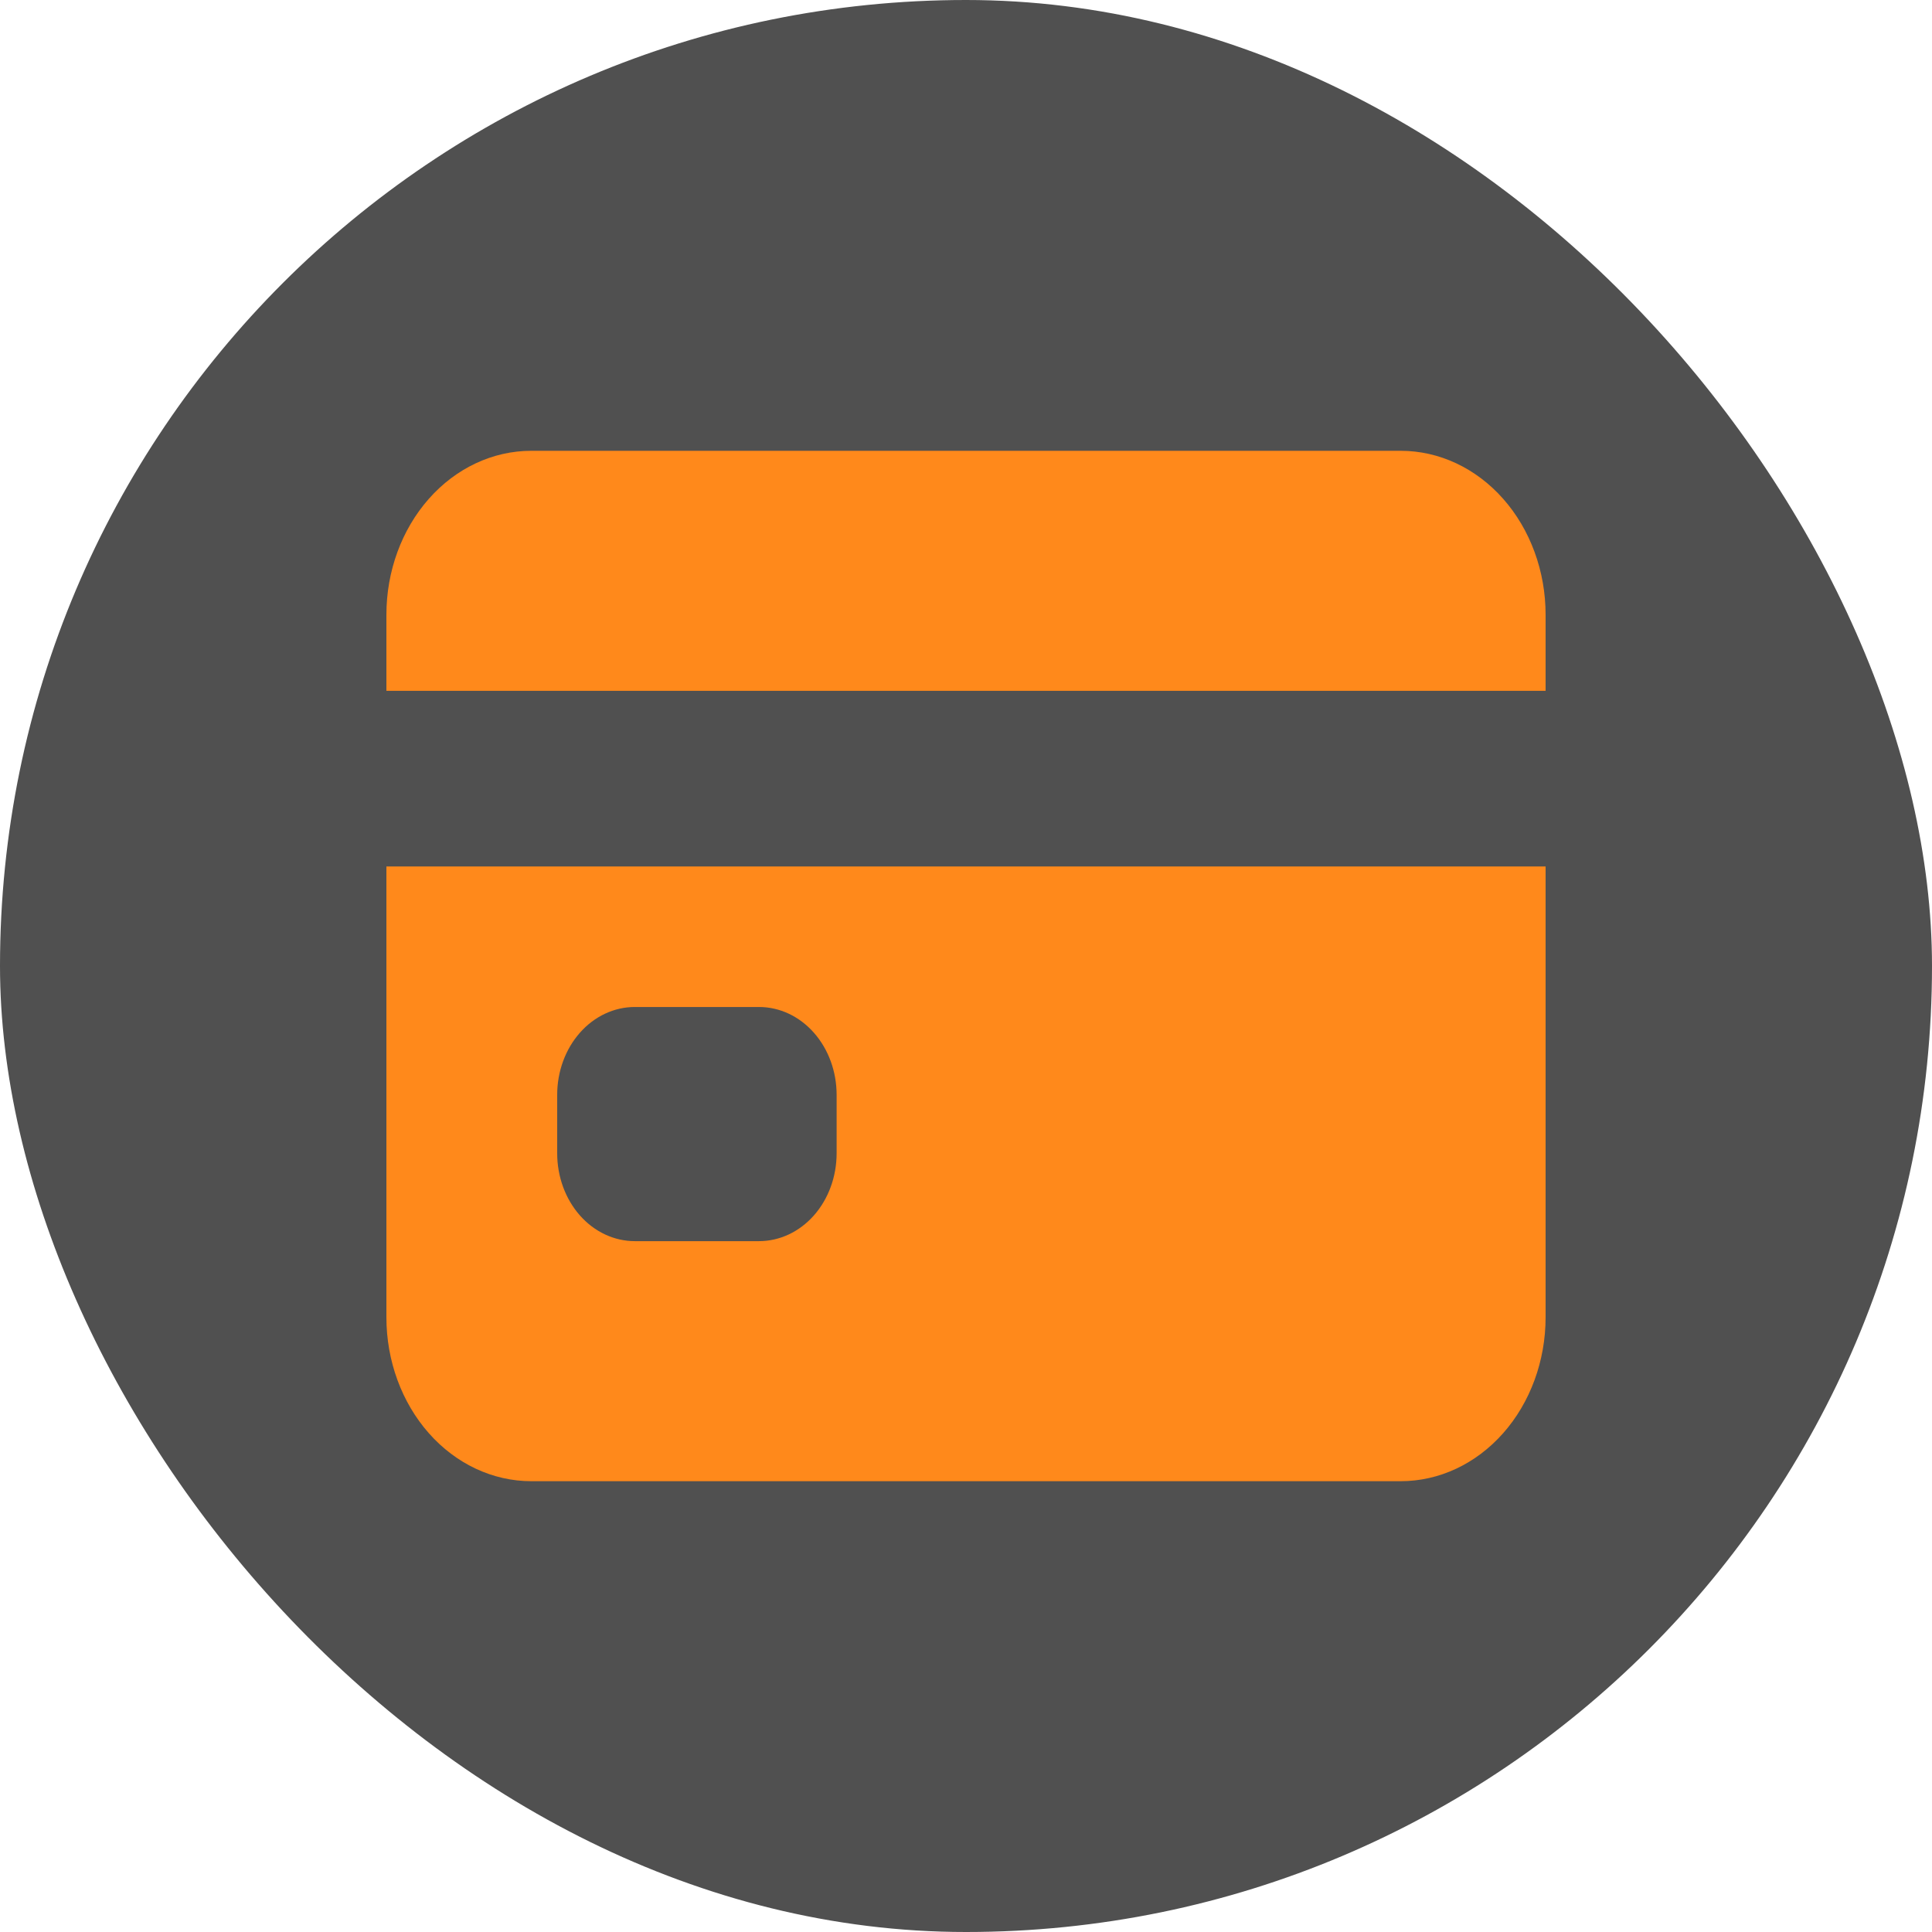
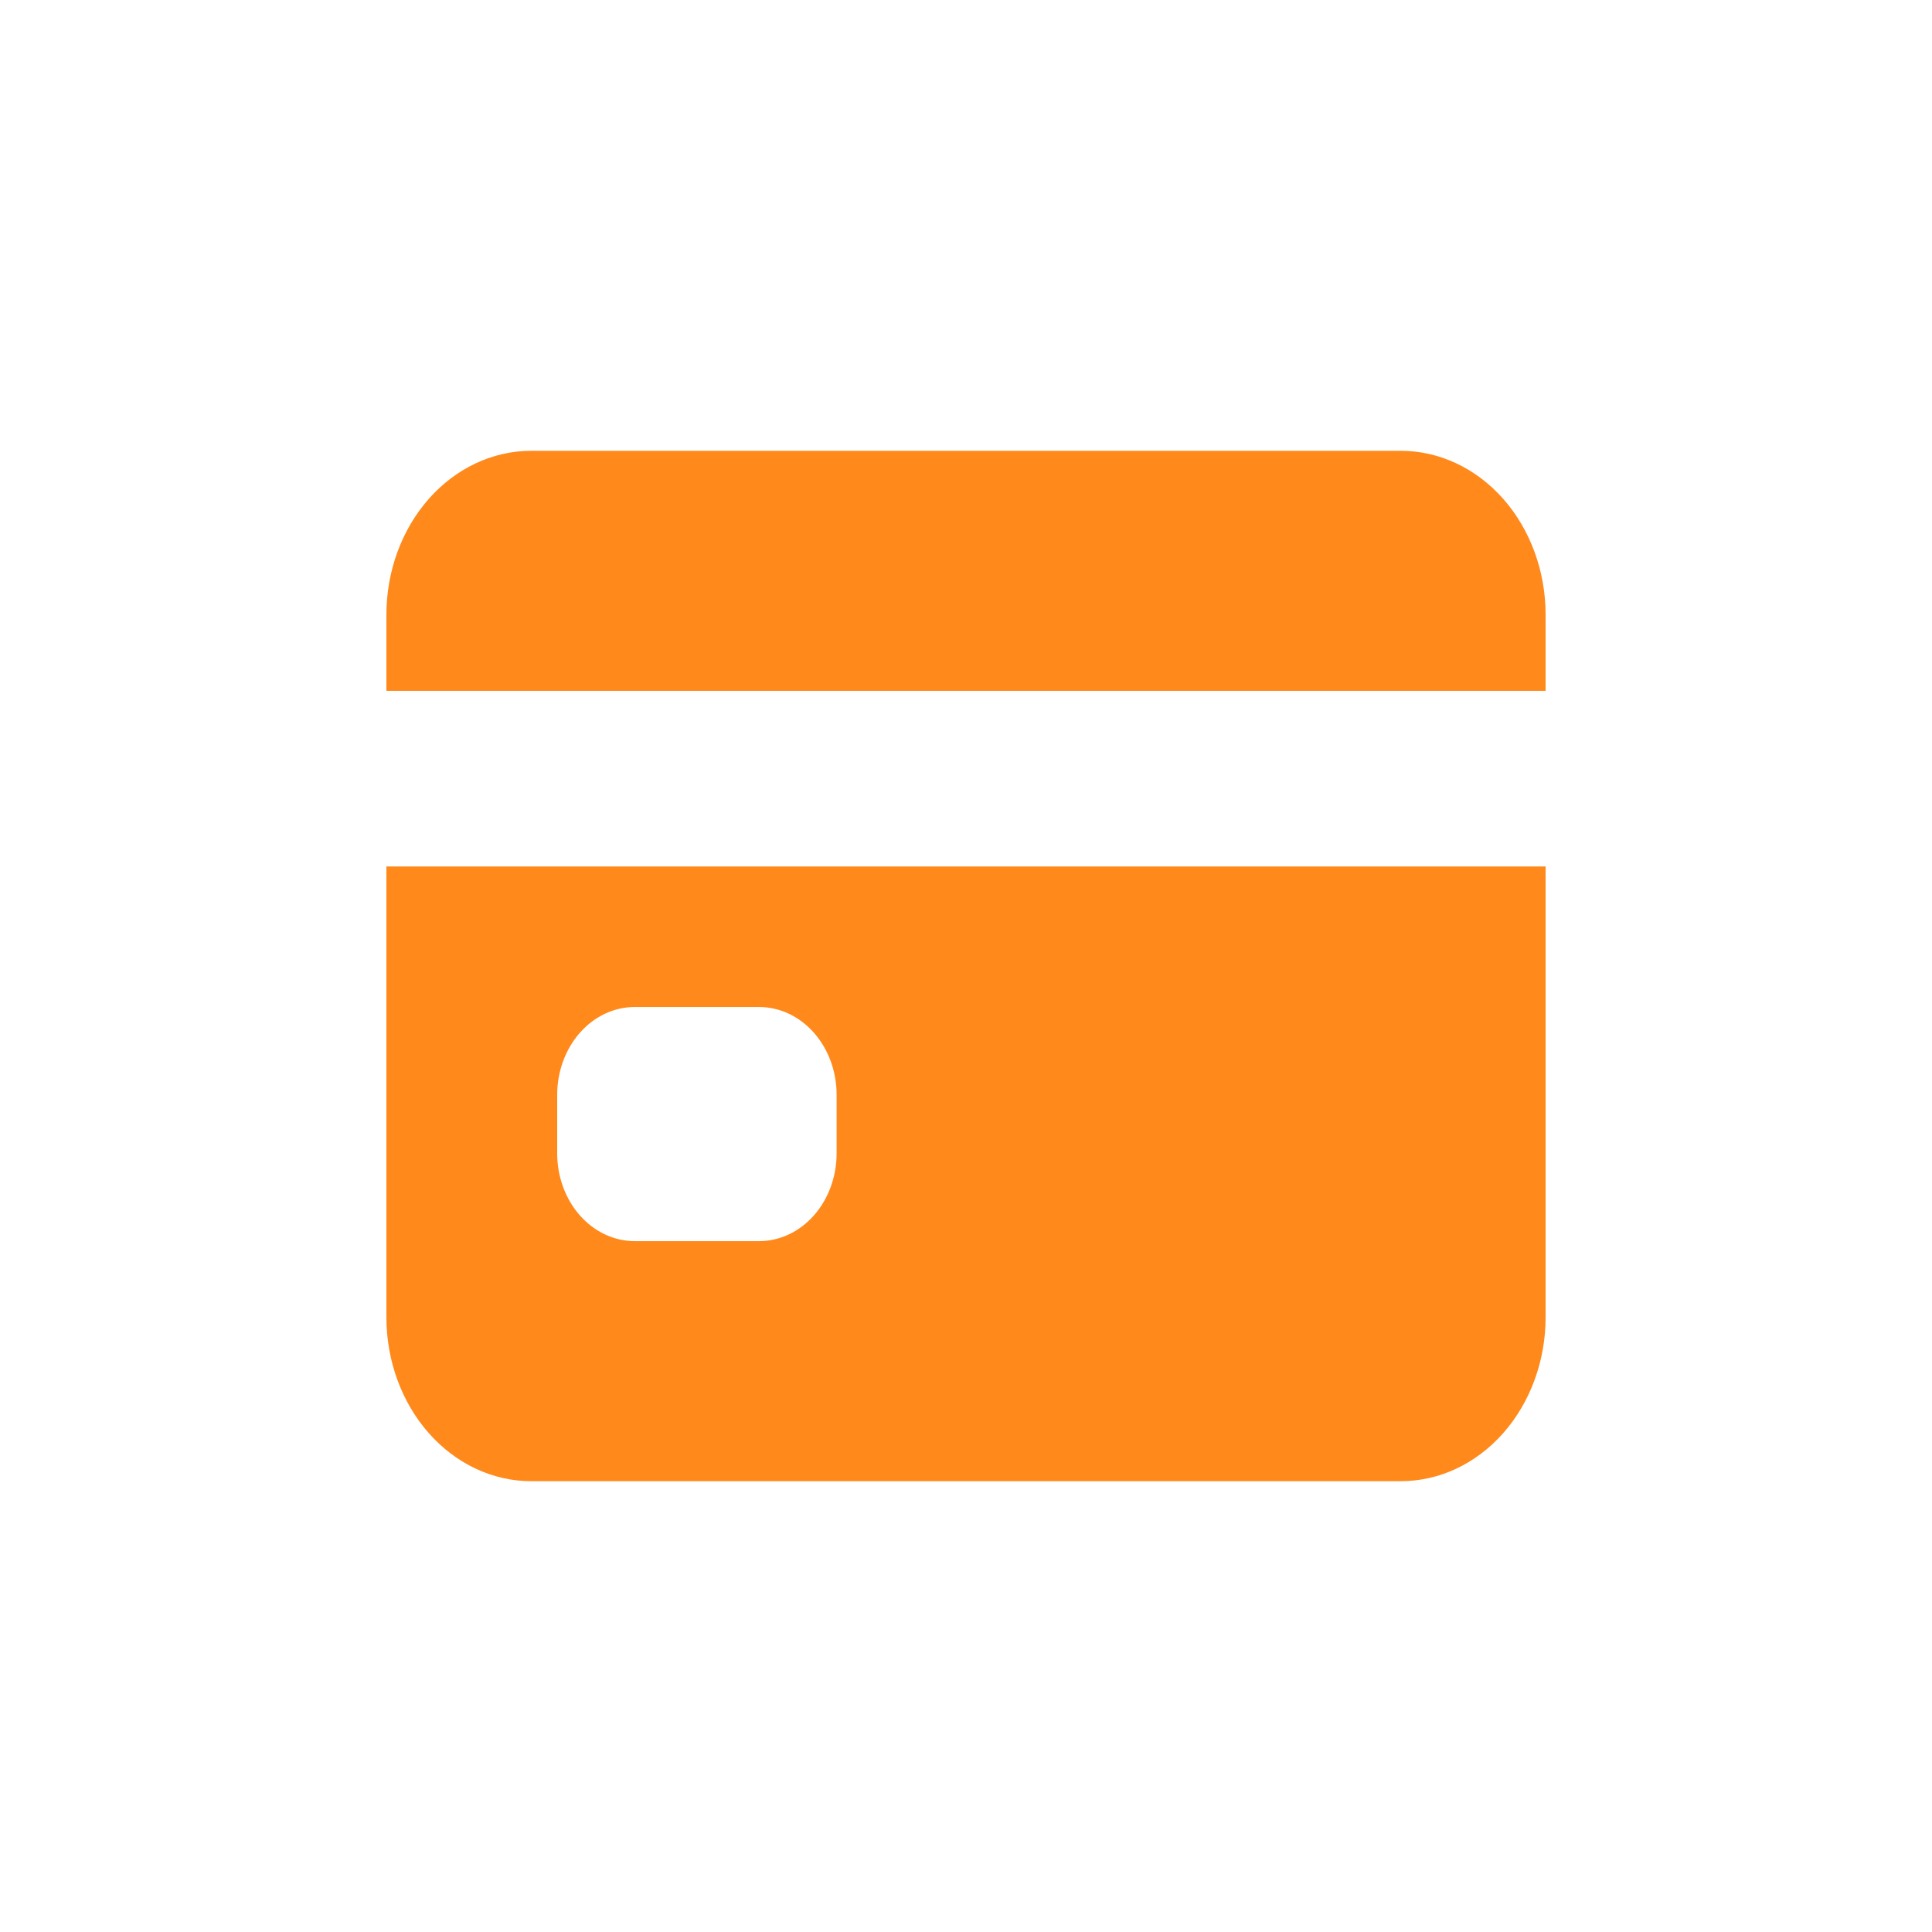
<svg xmlns="http://www.w3.org/2000/svg" width="60" height="60" viewBox="0 0 60 60" fill="none">
-   <rect width="60" height="60" rx="30" fill="#505050" />
  <path d="M12 40.909C12 42.259 12.474 43.554 13.318 44.509C14.162 45.464 15.306 46 16.5 46H43.5C44.694 46 45.838 45.464 46.682 44.509C47.526 43.554 48 42.259 48 40.909V26.909H12V40.909ZM17.304 34C17.304 33.277 17.558 32.583 18.01 32.072C18.462 31.56 19.075 31.273 19.714 31.273H23.571C24.211 31.273 24.824 31.56 25.276 32.072C25.728 32.583 25.982 33.277 25.982 34V35.818C25.982 36.541 25.728 37.235 25.276 37.747C24.824 38.258 24.211 38.545 23.571 38.545H19.714C19.075 38.545 18.462 38.258 18.01 37.747C17.558 37.235 17.304 36.541 17.304 35.818V34ZM43.5 14H16.5C15.306 14 14.162 14.536 13.318 15.491C12.474 16.446 12 17.741 12 19.091V21.454H48V19.091C48 17.741 47.526 16.446 46.682 15.491C45.838 14.536 44.694 14 43.5 14Z" fill="#FF891B" />
</svg>